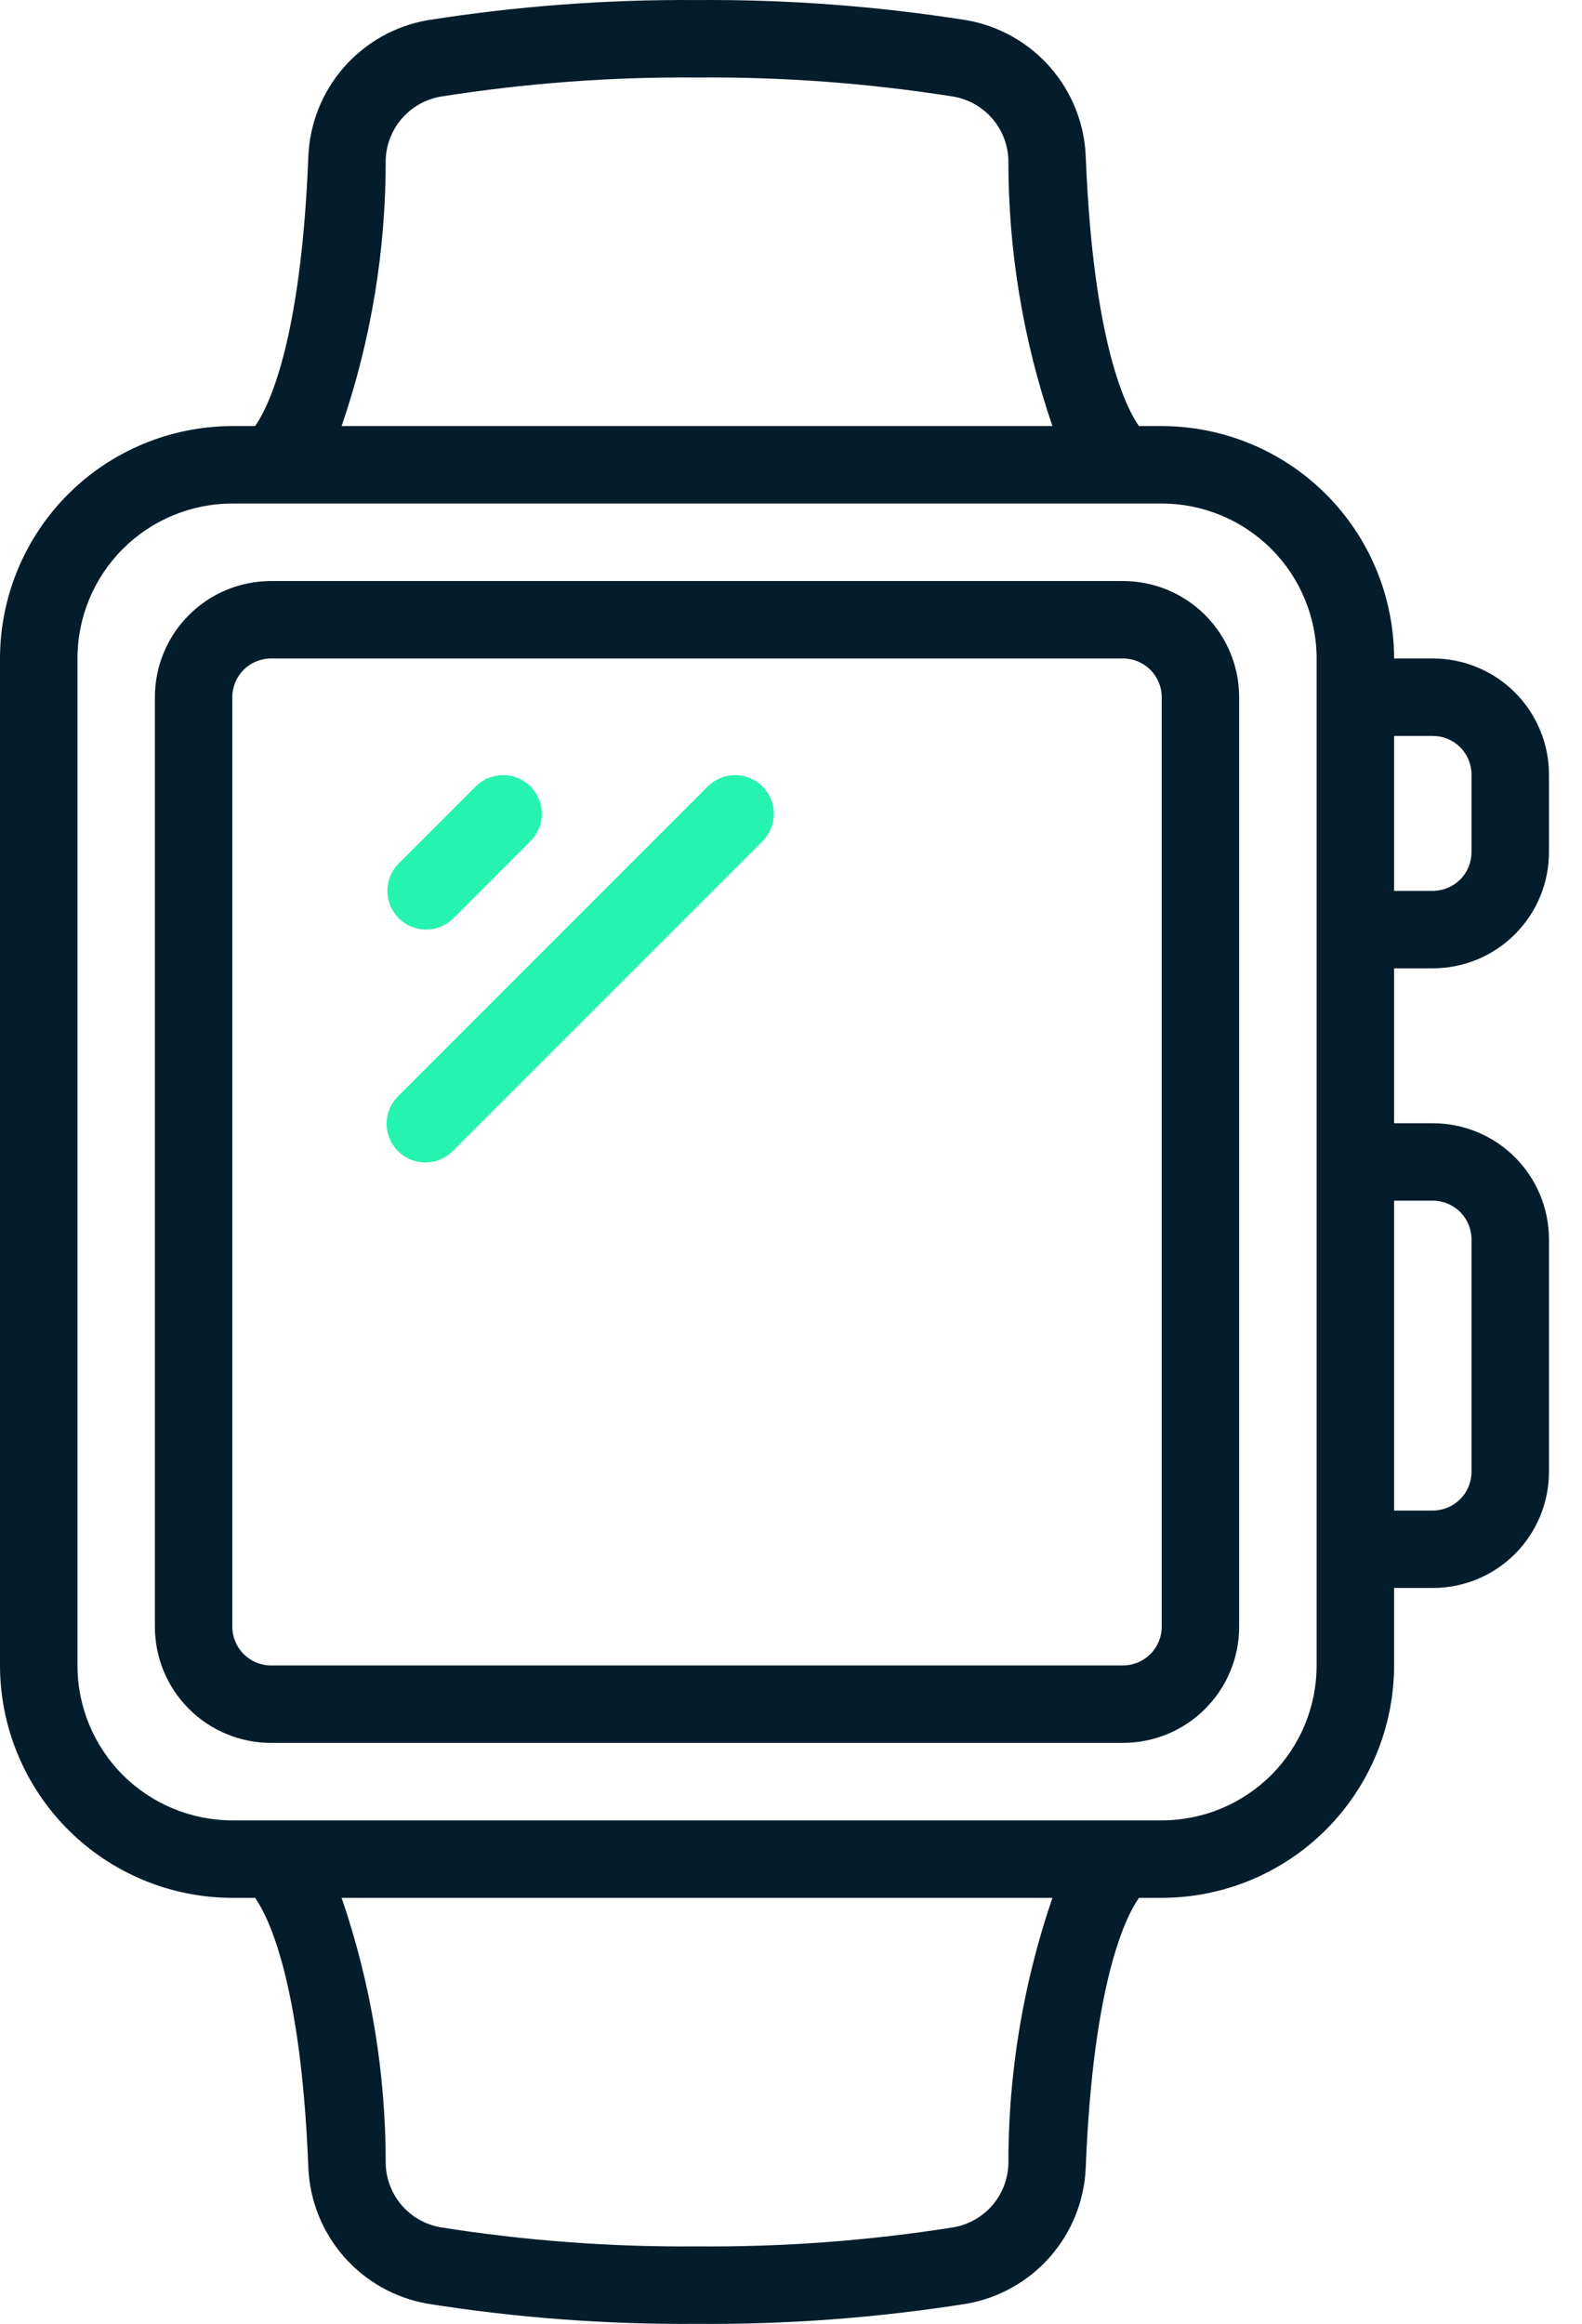
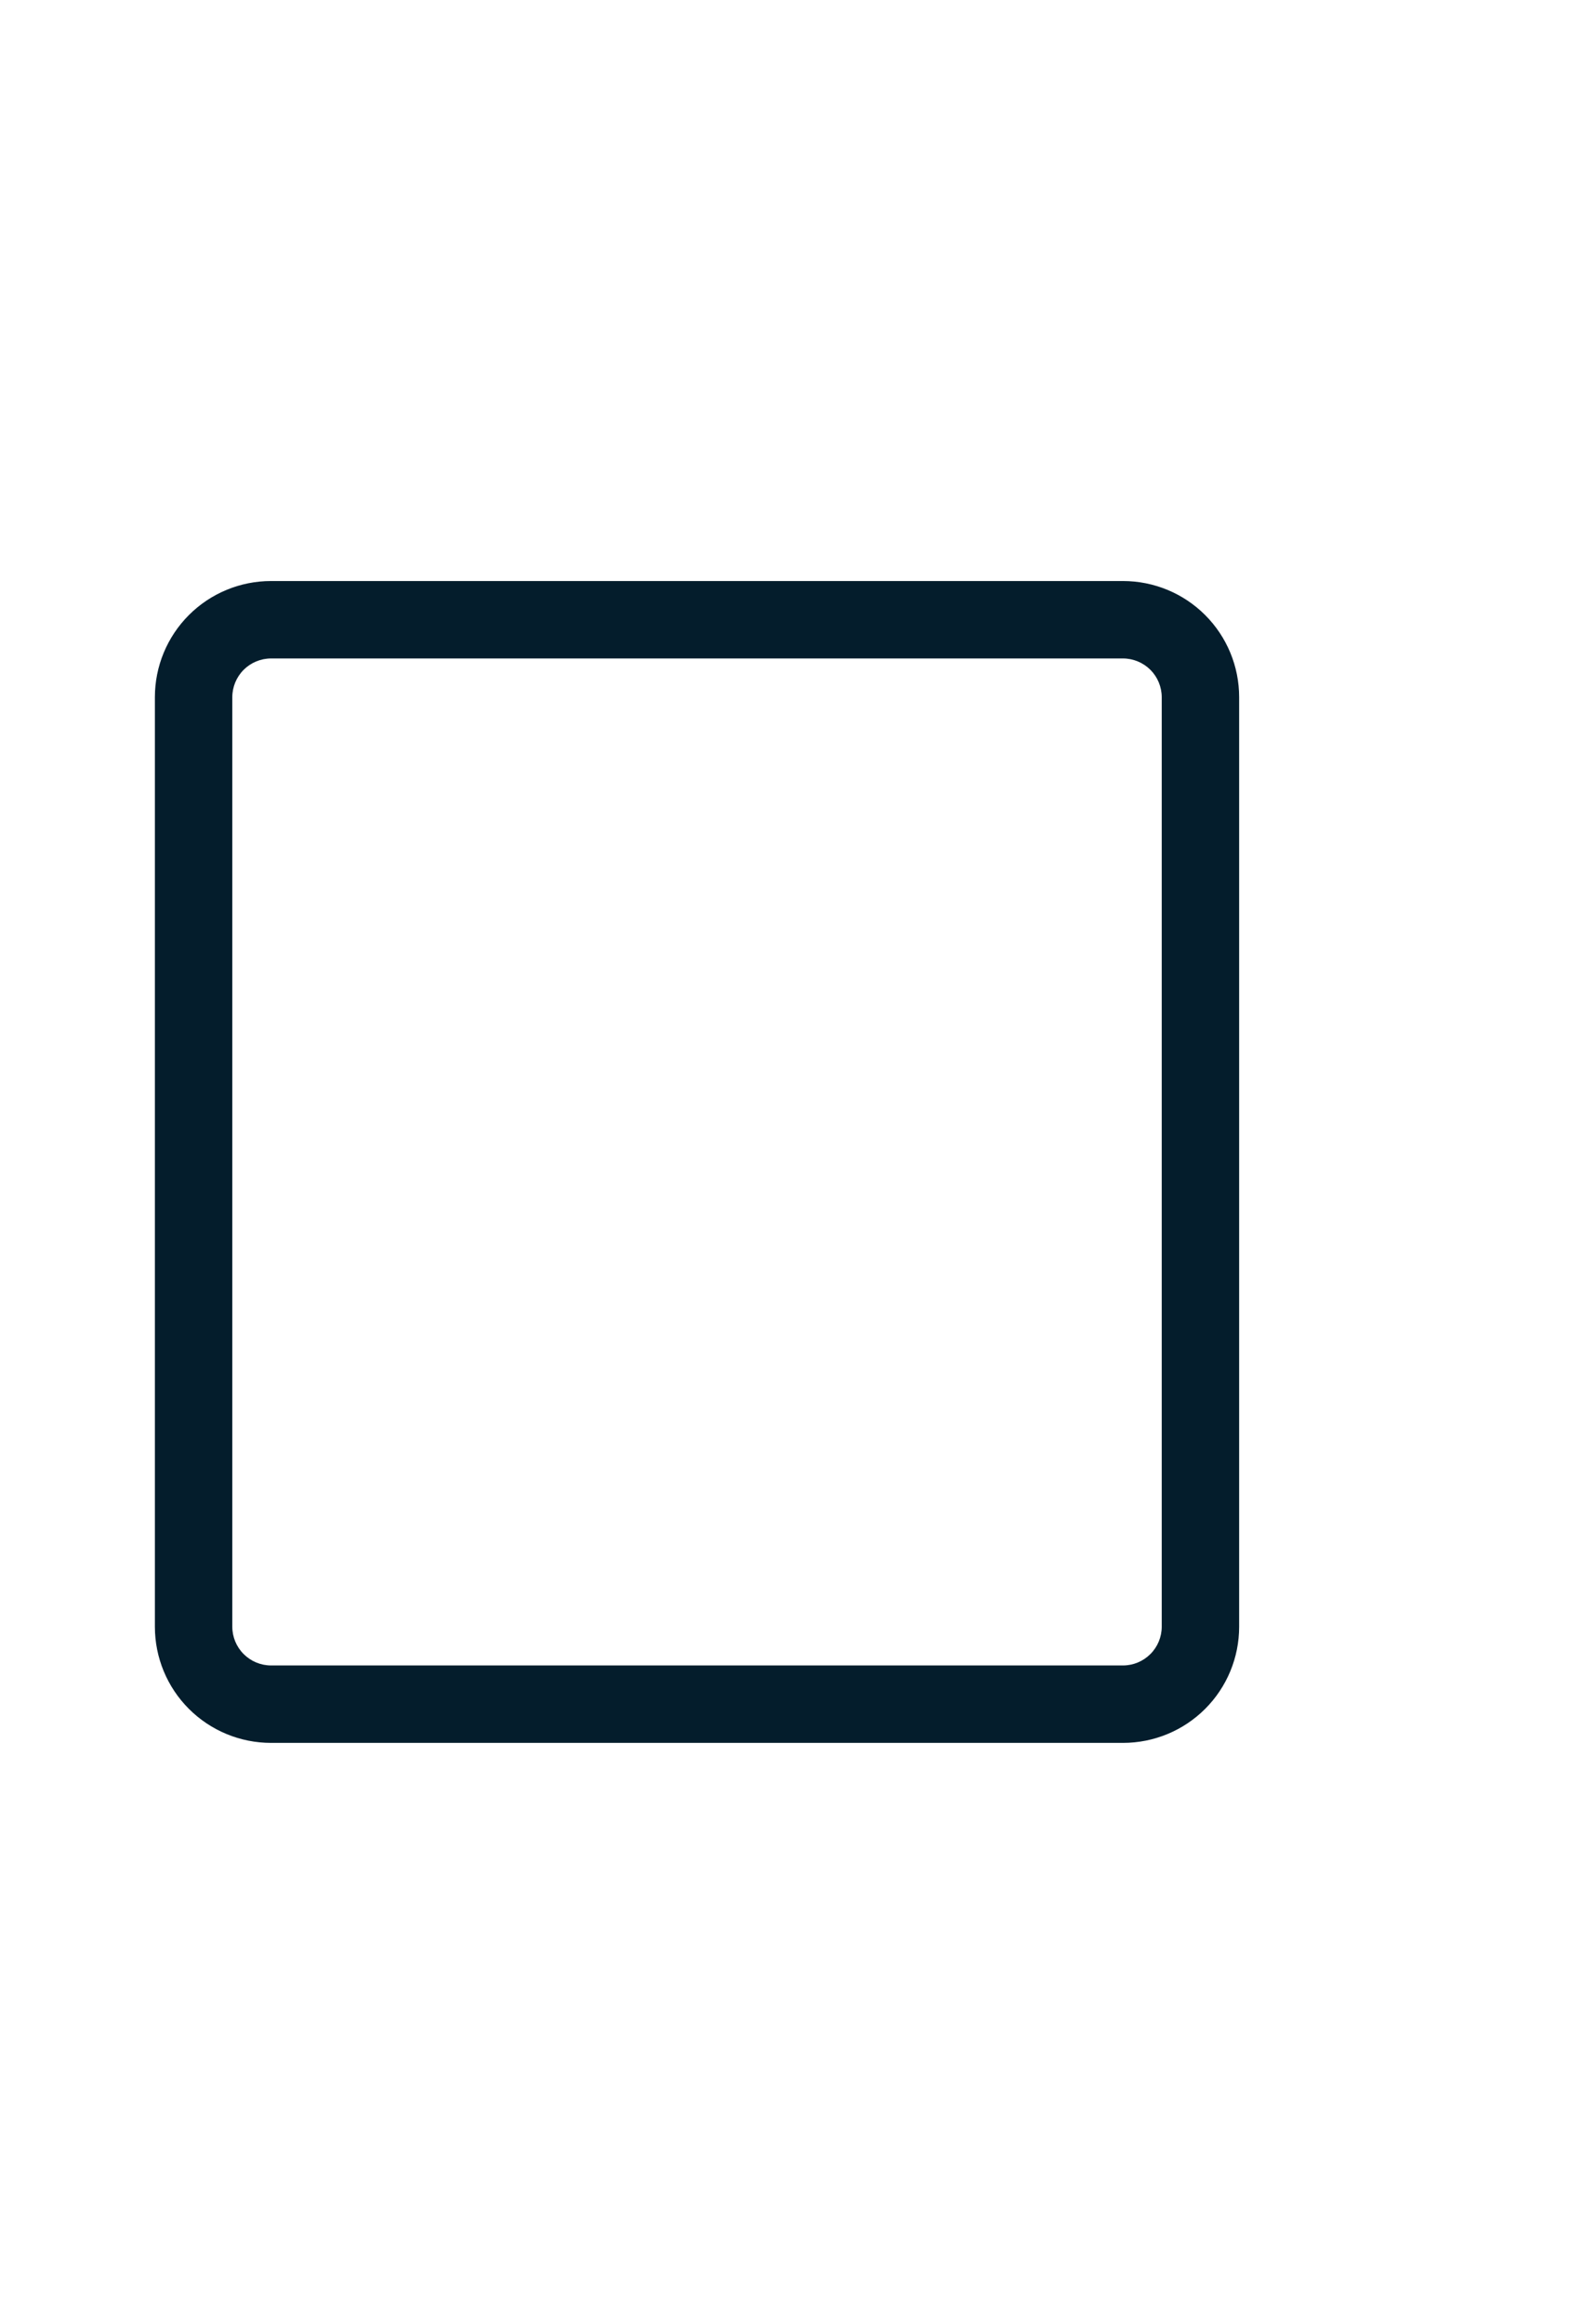
<svg xmlns="http://www.w3.org/2000/svg" width="32" height="47" viewBox="0 0 32 47" fill="none">
  <path d="M22.715 11.751H5.483C4.859 11.751 4.262 11.998 3.821 12.439C3.38 12.88 3.133 13.477 3.133 14.1V32.9C3.133 33.523 3.38 34.121 3.821 34.561C4.262 35.002 4.859 35.249 5.483 35.249H22.715C23.339 35.249 23.936 35.002 24.377 34.561C24.818 34.121 25.065 33.523 25.065 32.9V14.1C25.065 13.477 24.818 12.88 24.377 12.439C23.936 11.998 23.339 11.751 22.715 11.751ZM23.499 32.9C23.499 33.107 23.416 33.307 23.269 33.453C23.122 33.6 22.923 33.683 22.715 33.683H5.483C5.275 33.683 5.076 33.6 4.929 33.453C4.782 33.307 4.699 33.107 4.699 32.9V14.1C4.699 13.893 4.782 13.693 4.929 13.546C5.076 13.4 5.275 13.317 5.483 13.317H22.715C22.923 13.317 23.122 13.4 23.269 13.546C23.416 13.693 23.499 13.893 23.499 14.1V32.9Z" fill="#041D2C" />
-   <path d="M28.982 19.584C29.605 19.584 30.203 19.336 30.644 18.895C31.084 18.454 31.332 17.857 31.332 17.234V15.667C31.332 15.044 31.084 14.446 30.644 14.005C30.203 13.565 29.605 13.317 28.982 13.317H28.199C28.198 12.071 27.702 10.876 26.821 9.995C25.94 9.114 24.745 8.619 23.499 8.617H23.038C22.777 8.244 22.112 6.939 21.962 3.166C21.936 2.5 21.682 1.864 21.244 1.362C20.806 0.861 20.209 0.524 19.553 0.409C17.749 0.124 15.925 -0.013 14.099 0.001C12.274 -0.013 10.45 0.124 8.646 0.409C7.99 0.524 7.393 0.861 6.955 1.362C6.516 1.864 6.263 2.501 6.237 3.166C6.088 6.939 5.422 8.244 5.16 8.617H4.7C3.454 8.619 2.259 9.114 1.378 9.995C0.497 10.876 0.001 12.071 0 13.317V33.683C0.001 34.929 0.497 36.124 1.378 37.005C2.259 37.886 3.454 38.382 4.7 38.383H5.16C5.422 38.756 6.088 40.061 6.237 43.834C6.263 44.499 6.516 45.136 6.955 45.638C7.393 46.139 7.99 46.476 8.646 46.591C10.45 46.877 12.274 47.013 14.099 46.999C15.925 47.013 17.749 46.877 19.553 46.591C20.209 46.476 20.806 46.139 21.244 45.638C21.683 45.136 21.936 44.499 21.962 43.834C22.112 40.061 22.777 38.756 23.038 38.383H23.499C24.745 38.382 25.94 37.886 26.821 37.005C27.702 36.124 28.198 34.929 28.199 33.683V32.116H28.982C29.605 32.116 30.203 31.869 30.644 31.428C31.084 30.987 31.332 30.39 31.332 29.766V25.067C31.332 24.443 31.084 23.846 30.644 23.405C30.203 22.964 29.605 22.717 28.982 22.717H28.199V19.584H28.982ZM7.802 3.227C7.813 2.921 7.929 2.627 8.13 2.396C8.331 2.164 8.605 2.009 8.907 1.955C10.624 1.683 12.361 1.553 14.099 1.568C15.838 1.553 17.575 1.683 19.293 1.955C19.595 2.009 19.869 2.165 20.07 2.396C20.27 2.628 20.386 2.921 20.397 3.227C20.393 5.061 20.694 6.883 21.288 8.617H6.91C7.505 6.883 7.806 5.061 7.802 3.227ZM20.397 43.772C20.386 44.078 20.271 44.372 20.07 44.604C19.869 44.835 19.595 44.991 19.293 45.045C17.575 45.317 15.838 45.447 14.099 45.432C12.361 45.447 10.624 45.317 8.906 45.045C8.604 44.991 8.33 44.836 8.129 44.604C7.928 44.372 7.813 44.079 7.802 43.773C7.806 41.939 7.505 40.117 6.91 38.383H21.288C20.694 40.117 20.393 41.938 20.397 43.772ZM26.632 33.683C26.632 34.514 26.302 35.311 25.715 35.898C25.127 36.486 24.33 36.816 23.499 36.816H4.7C3.869 36.816 3.072 36.486 2.484 35.898C1.897 35.311 1.567 34.514 1.567 33.683V13.317C1.567 12.486 1.897 11.689 2.484 11.102C3.072 10.514 3.869 10.184 4.7 10.184H23.499C24.33 10.184 25.127 10.514 25.715 11.102C26.302 11.689 26.632 12.486 26.632 13.317V33.683ZM28.982 14.884C29.19 14.884 29.389 14.966 29.536 15.113C29.683 15.26 29.765 15.459 29.765 15.667V17.234C29.765 17.441 29.683 17.641 29.536 17.788C29.389 17.934 29.19 18.017 28.982 18.017H28.199V14.884H28.982ZM28.982 24.283C29.19 24.283 29.389 24.366 29.536 24.513C29.683 24.66 29.765 24.859 29.765 25.067V29.766C29.765 29.974 29.683 30.173 29.536 30.32C29.389 30.467 29.19 30.55 28.982 30.55H28.199V24.283H28.982Z" fill="#041D2C" />
-   <path d="M8.619 18.8C8.827 18.8 9.026 18.718 9.173 18.571L10.739 17.004C10.882 16.856 10.961 16.659 10.959 16.453C10.957 16.248 10.875 16.051 10.73 15.906C10.585 15.761 10.388 15.678 10.183 15.677C9.977 15.675 9.78 15.754 9.632 15.896L8.065 17.463C7.956 17.573 7.881 17.712 7.851 17.864C7.821 18.016 7.836 18.174 7.896 18.317C7.955 18.46 8.055 18.582 8.184 18.668C8.313 18.754 8.464 18.8 8.619 18.8Z" fill="url(#paint0_linear_1667_524)" />
-   <path d="M14.326 15.896L8.059 22.163C7.985 22.235 7.925 22.322 7.884 22.417C7.843 22.513 7.821 22.616 7.82 22.72C7.819 22.823 7.839 22.927 7.879 23.023C7.918 23.119 7.976 23.207 8.05 23.28C8.123 23.354 8.211 23.412 8.307 23.451C8.403 23.491 8.506 23.511 8.61 23.51C8.714 23.509 8.817 23.487 8.913 23.446C9.008 23.405 9.095 23.345 9.167 23.27L15.433 17.004C15.576 16.856 15.655 16.659 15.653 16.453C15.652 16.248 15.569 16.051 15.424 15.906C15.279 15.761 15.082 15.678 14.877 15.677C14.671 15.675 14.474 15.754 14.326 15.896Z" fill="url(#paint1_linear_1667_524)" />
  <defs>
    <linearGradient id="paint0_linear_1667_524" x1="9.474" y1="17.238" x2="10.324" y2="17.238" gradientUnits="userSpaceOnUse">
      <stop stop-color="#26F3B0" />
      <stop offset="1" stop-color="#26F3B0" />
    </linearGradient>
    <linearGradient id="paint1_linear_1667_524" x1="11.928" y1="19.593" x2="14.059" y2="19.593" gradientUnits="userSpaceOnUse">
      <stop stop-color="#26F3B0" />
      <stop offset="1" stop-color="#26F3B0" />
    </linearGradient>
  </defs>
</svg>